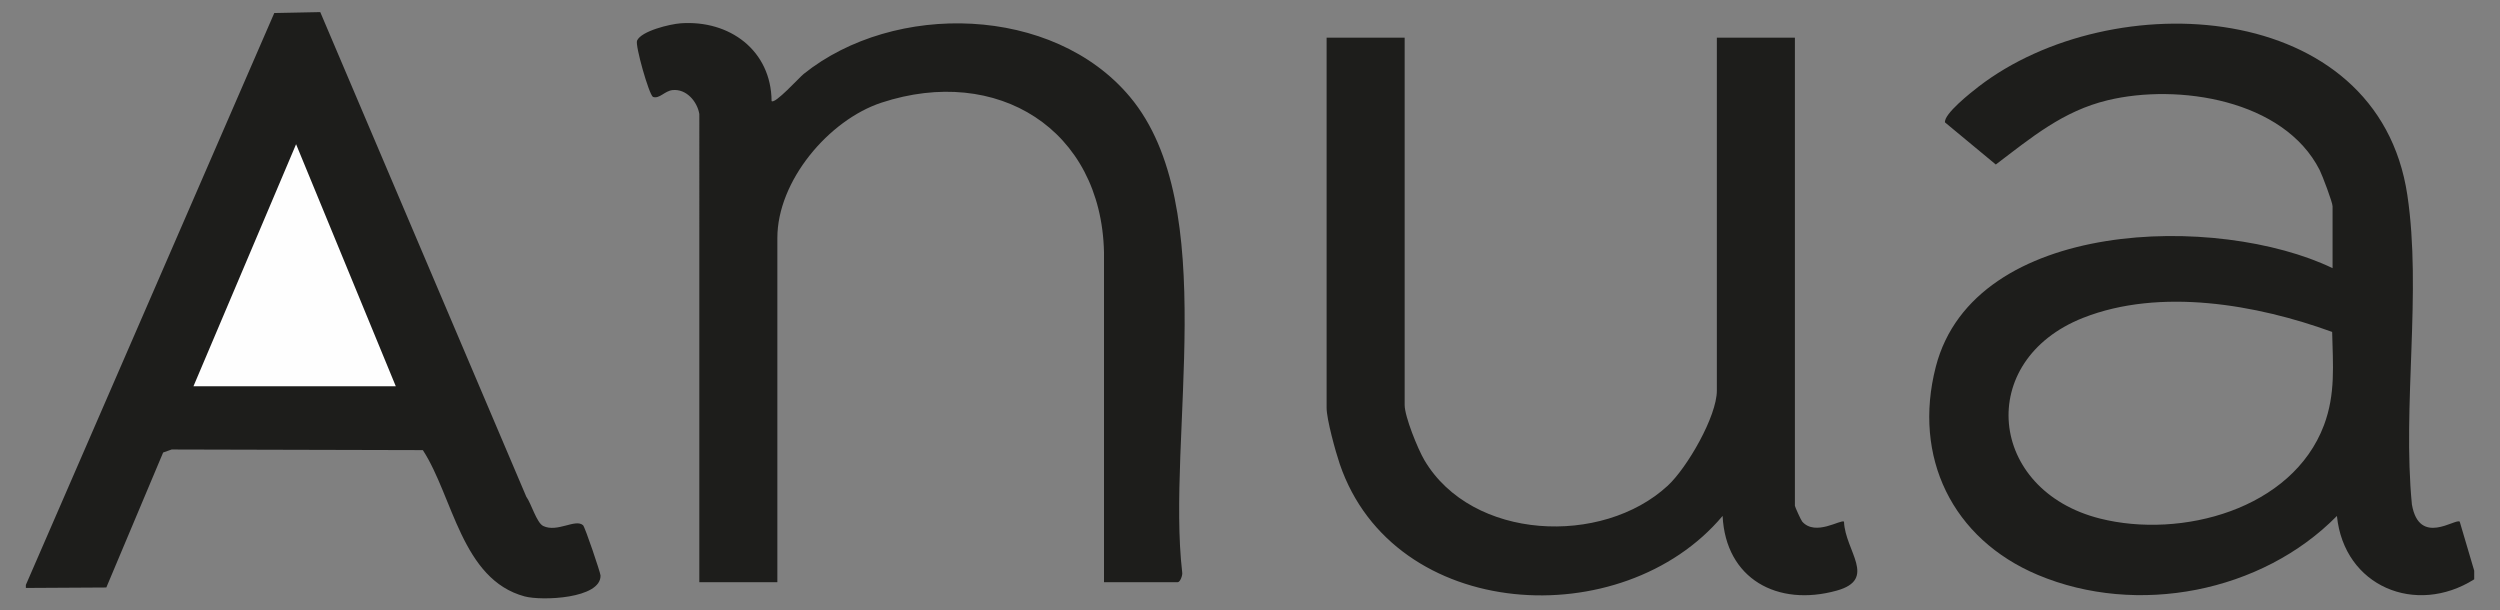
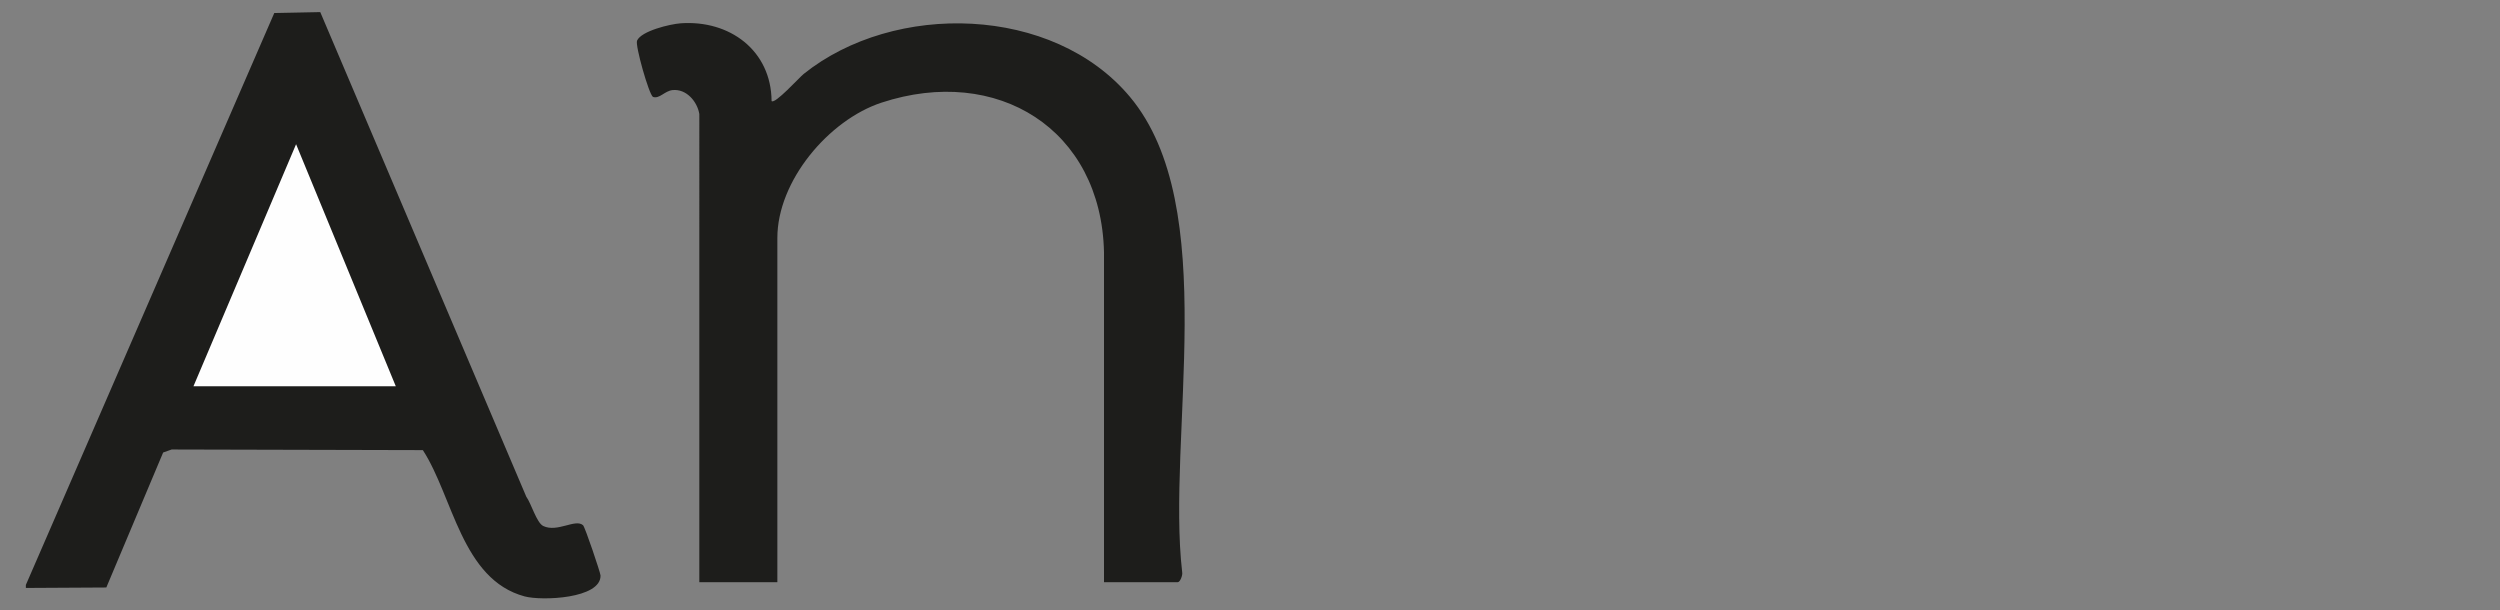
<svg xmlns="http://www.w3.org/2000/svg" id="Calque_1" viewBox="0 0 865.55 211.35">
  <rect x="0" y="0" width="865.55" height="211.35" fill="#808080" stroke="none" />
  <defs>
    <style>.cls-1{fill:#1d1d1b;}.cls-2{fill:#fefefe;}</style>
  </defs>
  <path class="cls-1" d="M8.93,202.56L94.96,4.51l15.92-.32,71.34,167.8c1.67,2.22,3.55,9.01,5.86,10.12,4.87,2.35,11.13-2.61,13.78-.27.69.61,6.04,16.5,6.06,17.42.13,8.03-20.34,8.82-26.27,7.23-21.82-5.86-24.78-34.53-35.25-50.65l-86.97-.22-2.95,1.05-19.67,46.73-27.86.16v-1Z" />
  <path class="cls-1" d="M242.12,39.47c-.72-4.33-4.49-8.78-9.28-8.28-2.73.29-4.52,3.14-6.77,2.36-1.41-.88-6.22-17.87-5.51-19.48,1.48-3.37,11.47-5.74,15.06-6,16.98-1.23,31.37,9.38,31.52,26.91,1.08,1.25,9.61-8.17,11.1-9.37,31.39-25.17,86.39-23.83,112.96,7.91,31.85,38.04,12.64,117.74,18.1,164.61.22,1.02-.72,3.44-1.55,3.44h-25.52v-114.2c-.92-42.67-37-64.99-77.02-51.84-18.28,6.01-36.07,27.1-36.07,46.84v119.2h-27.02V39.47Z" />
-   <path class="cls-1" d="M486.32,13.03v127.18c0,4.03,4.58,15.3,6.84,19.12,16.48,27.85,61.57,29.79,84.25,8.82,6.69-6.19,17-23.98,17-32.93V13.03h27.02v162.09c0,.3,2.09,4.96,2.53,5.46,4.56,5.21,13.43-.89,14.47.03.38,10.17,11.68,19.93-2.55,23.88-20.44,5.67-38.41-4.02-39.48-25.87-34.6,41.22-113.88,36.85-132.56-18-1.44-4.24-4.54-15.43-4.54-19.41V13.03h27.02Z" />
-   <path class="cls-1" d="M851.61,180.61c-1.46-1.28-14,8.67-16.56-5.93-3.35-34.29,3.44-73.52-1.58-107.15C823.27-.72,731.18-5.57,685,30.01c-2.61,2.01-12.06,9.46-11.6,12.37l17.59,14.58c12.3-9.33,23.23-18.53,38.75-22.26,24.31-5.85,60.99-.26,73.38,24.18.91,1.8,4.46,11.2,4.46,12.51v21.45c-39.4-18.96-124.09-17.38-137.37,34.15-8.05,31.24,5.7,59.59,35.32,72.05,34.33,14.44,77.51,6.07,103.56-20.41,2.48,24.46,27.34,34.66,47.53,21.94v-2.99l-5.01-16.96ZM804.6,147.22c-10.99,29.18-49.42,39.38-77.51,32.32-38.85-9.76-43.37-54.72-5.84-69.51,26.61-10.49,60.05-4.63,86.19,4.89.25,11.38,1.23,21.47-2.84,32.3Z" />
  <polygon class="cls-2" points="137.03 133.73 66.98 133.73 102.51 49.93 137.03 133.73" />
</svg>